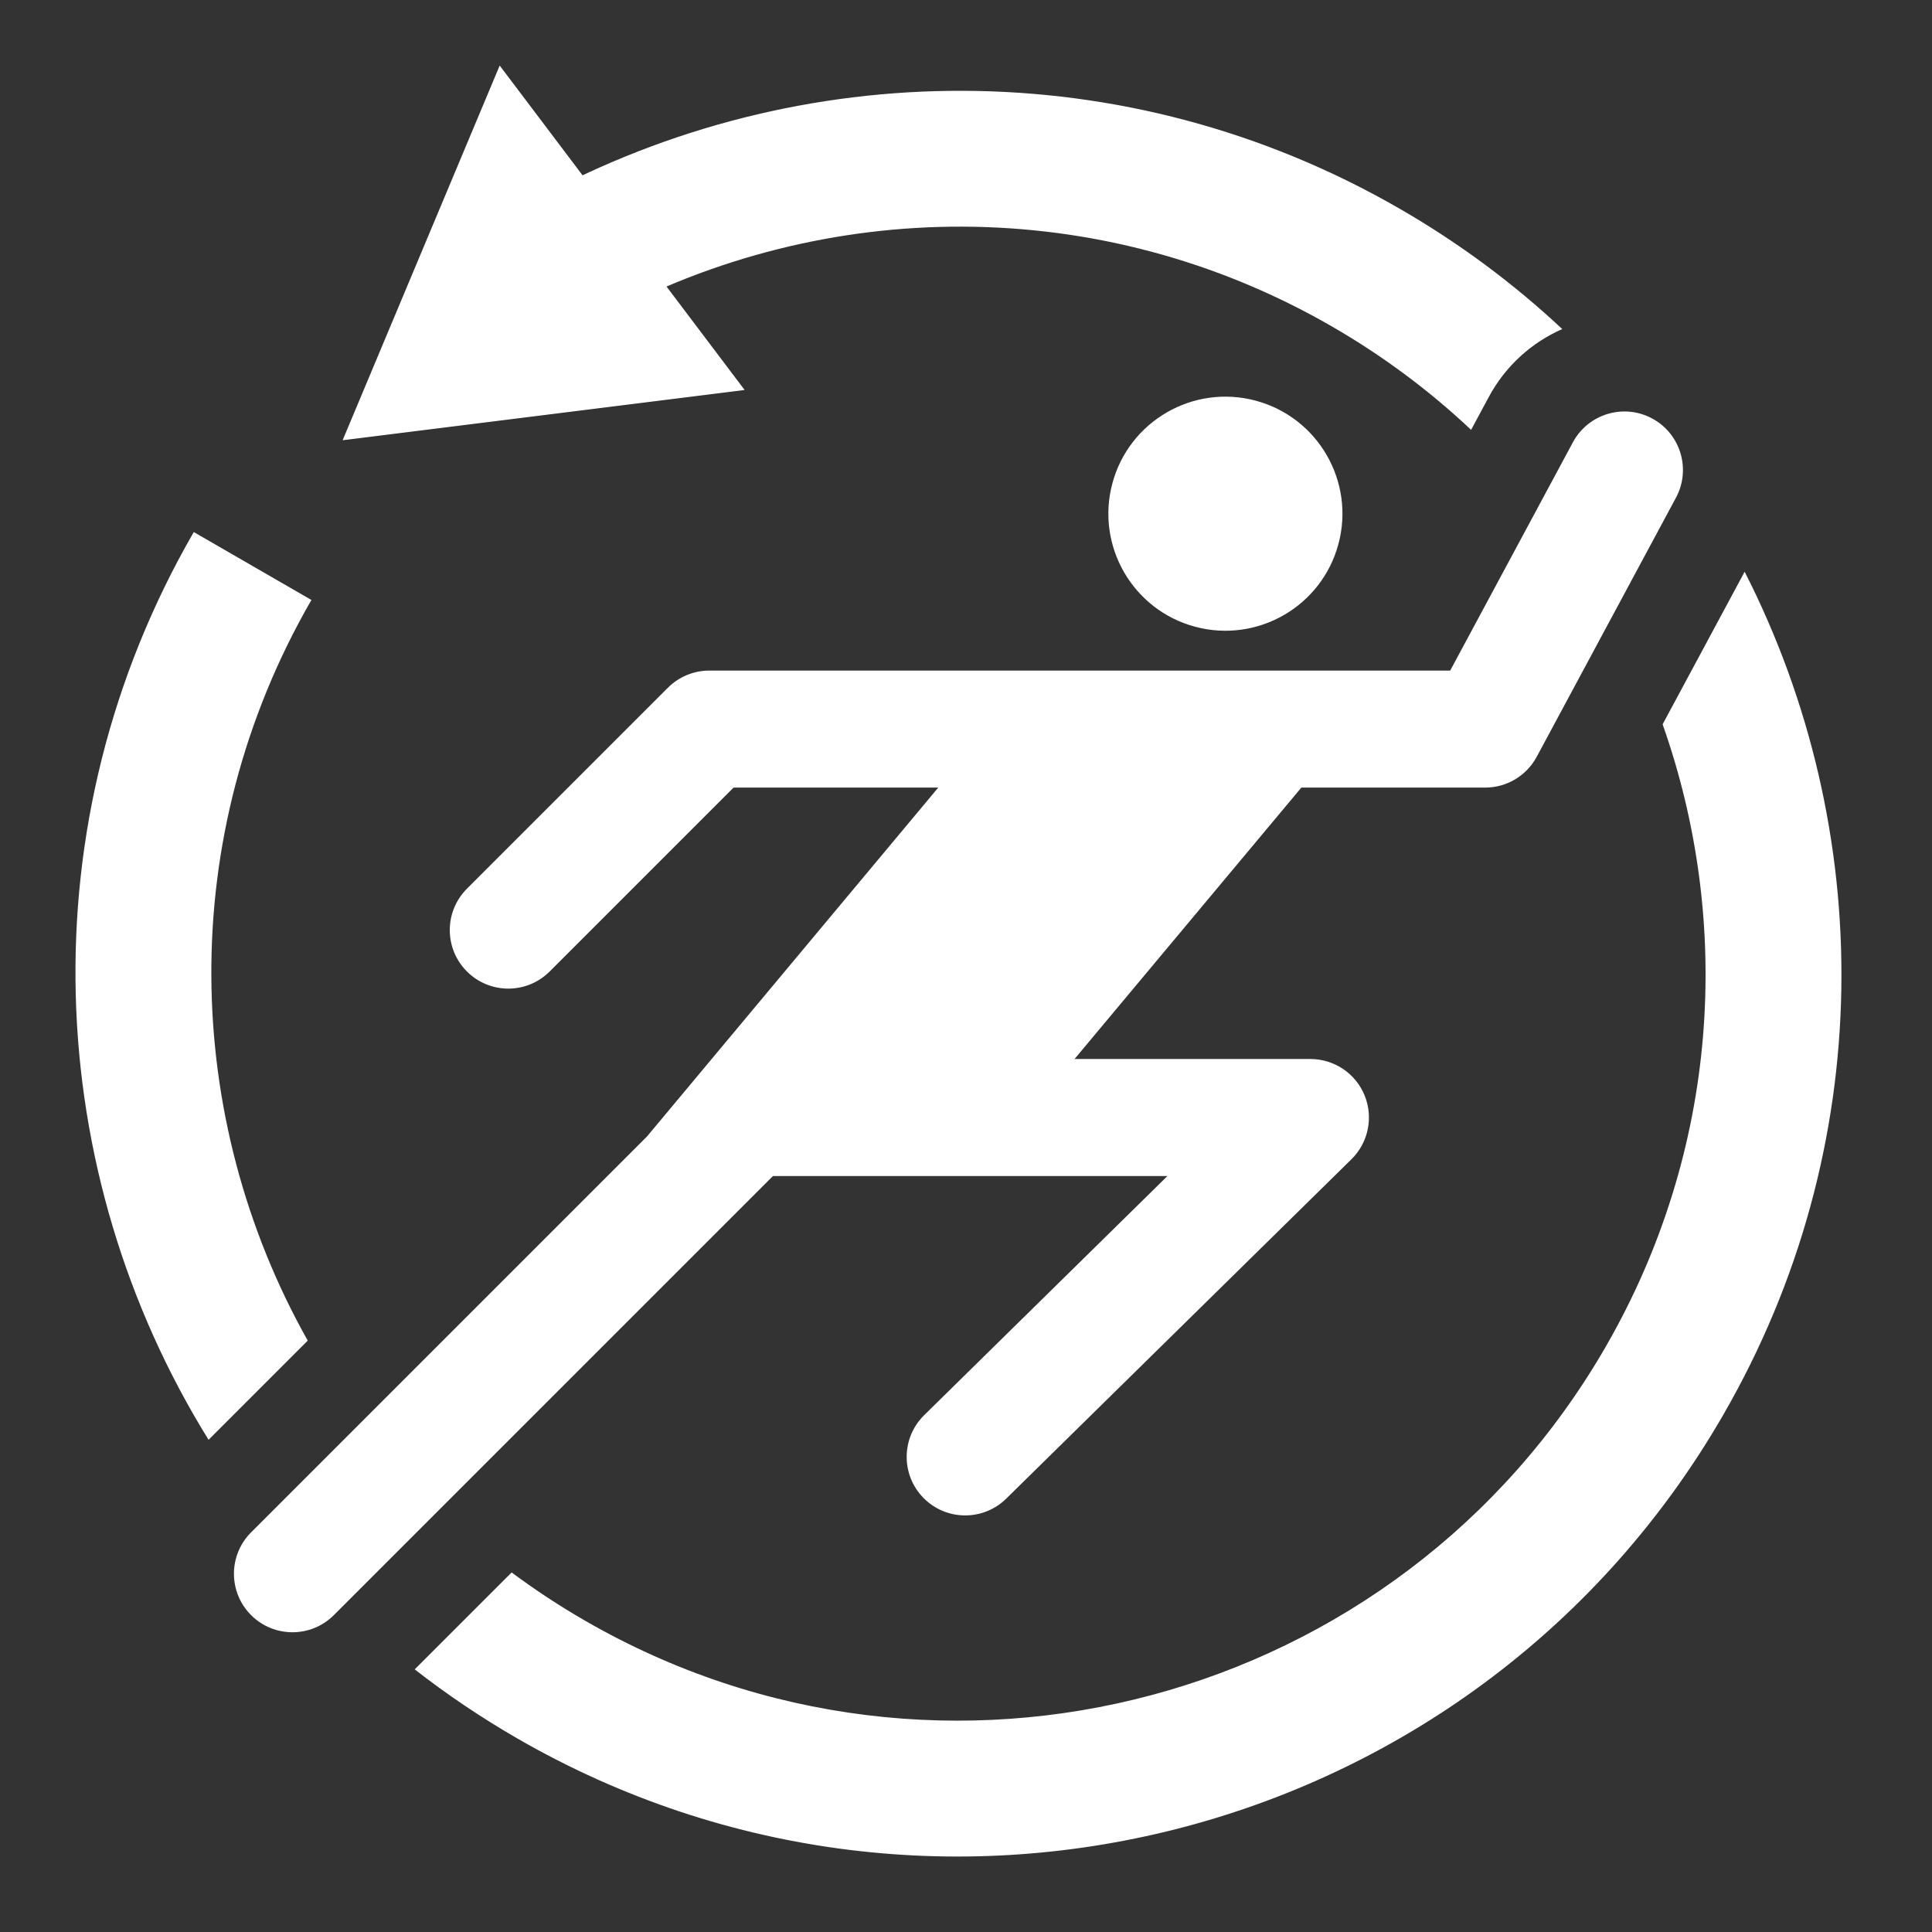
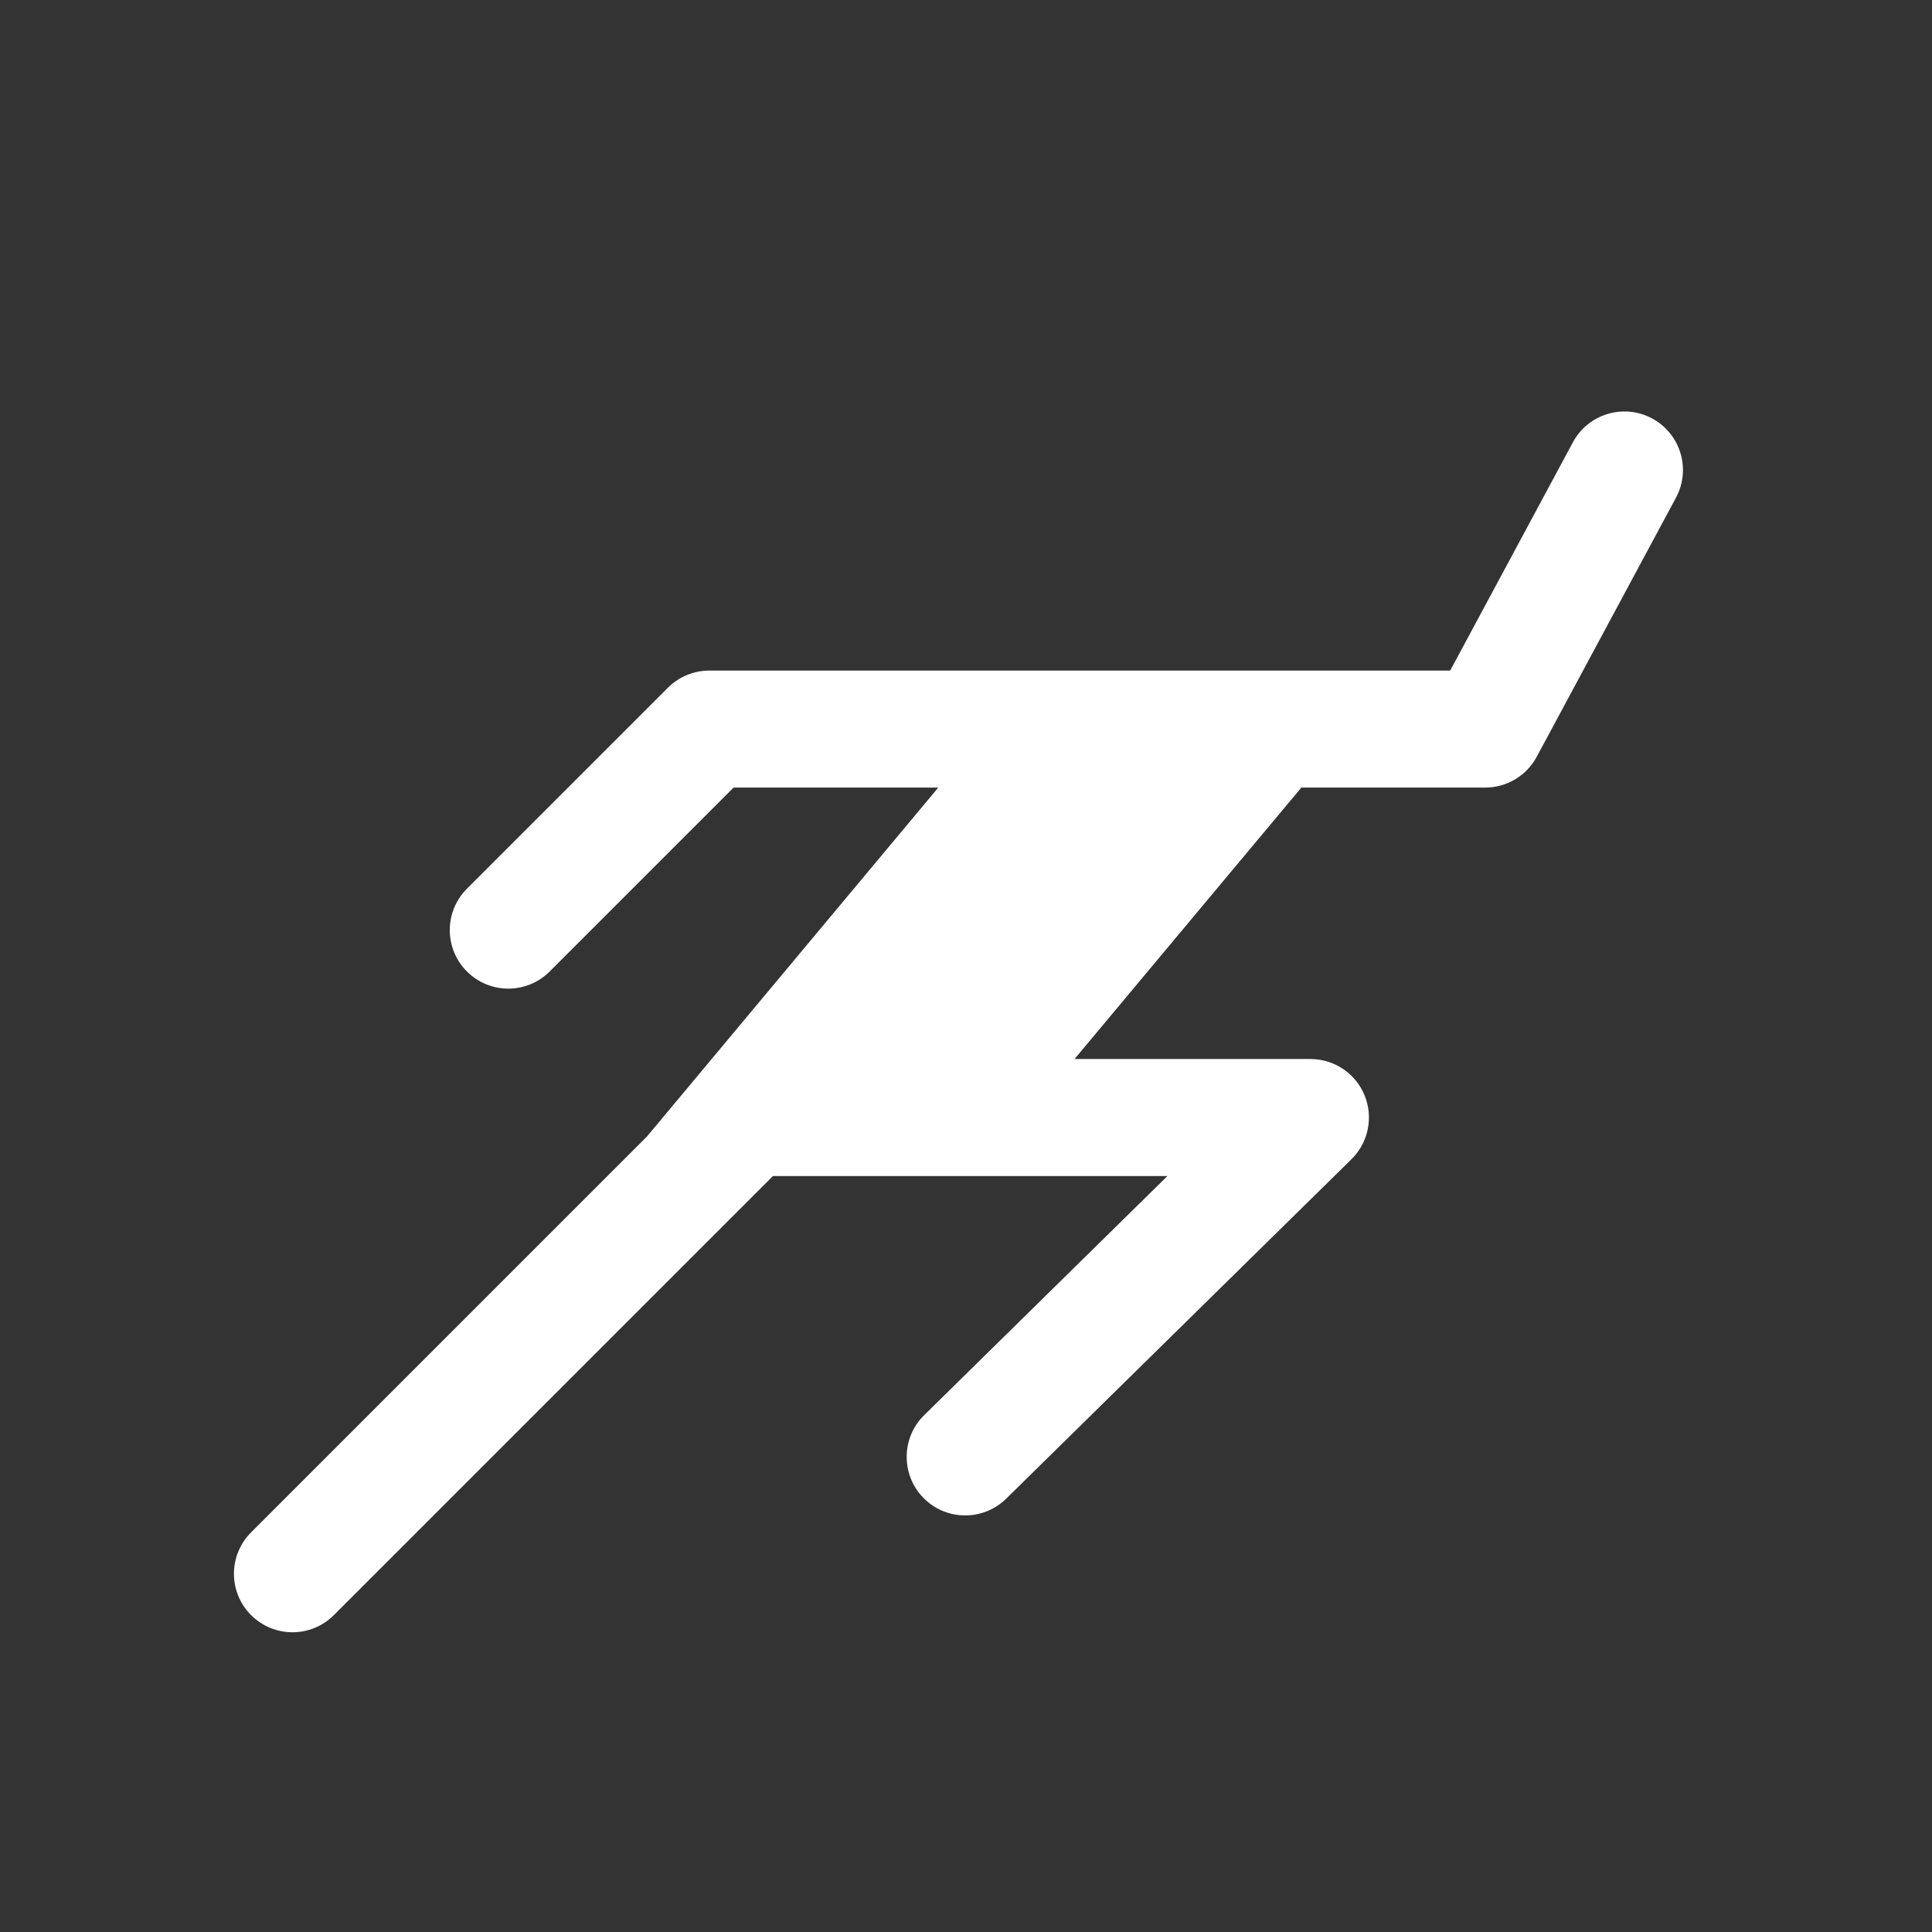
<svg xmlns="http://www.w3.org/2000/svg" width="128" height="128" viewBox="0 0 128 128" fill="none">
  <rect x="0" y="0" width="128" height="128" fill="#333333" stroke="none" />
-   <path d="M20.388 88.819C12.096 74.073 11.569 55.447 20.632 39.75L12.838 35.25C1.68 54.575 2.818 77.65 13.818 95.39L20.388 88.819Z" fill="white" />
-   <path d="M33.898 104.178C35.434 105.321 37.052 106.388 38.75 107.368C62.405 121.026 92.711 112.905 106.368 89.25C113.894 76.216 114.807 61.163 110.153 47.988L115.587 37.878C124.285 54.946 124.445 75.941 114.163 93.75C98.02 121.71 62.21 131.305 34.25 115.163C31.856 113.78 29.596 112.254 27.476 110.6L33.898 104.178Z" fill="white" />
-   <path d="M103.503 21.801C101.493 22.686 99.752 24.223 98.632 26.307L97.465 28.48C94.726 25.899 91.648 23.594 88.25 21.632C72.859 12.746 54.567 13.076 39.91 21.033L35.616 13.123C52.913 3.733 74.539 3.324 92.75 13.838C96.71 16.124 100.301 18.804 103.503 21.801Z" fill="white" />
-   <path d="M49.333 25.837L22.7 29.166L33.106 4.343L49.333 25.837Z" fill="white" />
-   <path d="M88.675 36.041C87.567 40.177 83.315 42.631 79.179 41.523C75.043 40.415 72.589 36.163 73.697 32.027C74.805 27.891 79.057 25.437 83.193 26.545C87.329 27.653 89.783 31.905 88.675 36.041Z" fill="white" />
  <path d="M42.866 75.293L62.161 52.18L48.599 52.181L36.417 64.363C34.903 65.877 32.449 65.877 30.935 64.363C29.421 62.849 29.421 60.394 30.935 58.88L44.252 45.563C44.979 44.836 45.965 44.427 46.994 44.427L96.079 44.427L104.208 29.304C105.222 27.418 107.572 26.711 109.458 27.724C111.344 28.738 112.051 31.088 111.037 32.974L101.812 50.139C101.136 51.396 99.824 52.18 98.397 52.18L86.217 52.18L71.191 70.162L86.819 70.162C88.393 70.162 89.811 71.114 90.407 72.57C91.003 74.027 90.659 75.7 89.537 76.803L66.665 99.288C65.138 100.789 62.683 100.768 61.182 99.241C59.681 97.714 59.702 95.26 61.229 93.758L77.346 77.915L51.209 77.915L22.118 107.006C20.604 108.52 18.149 108.52 16.635 107.006C15.121 105.492 15.121 103.038 16.635 101.524L42.866 75.293Z" fill="white" />
</svg>